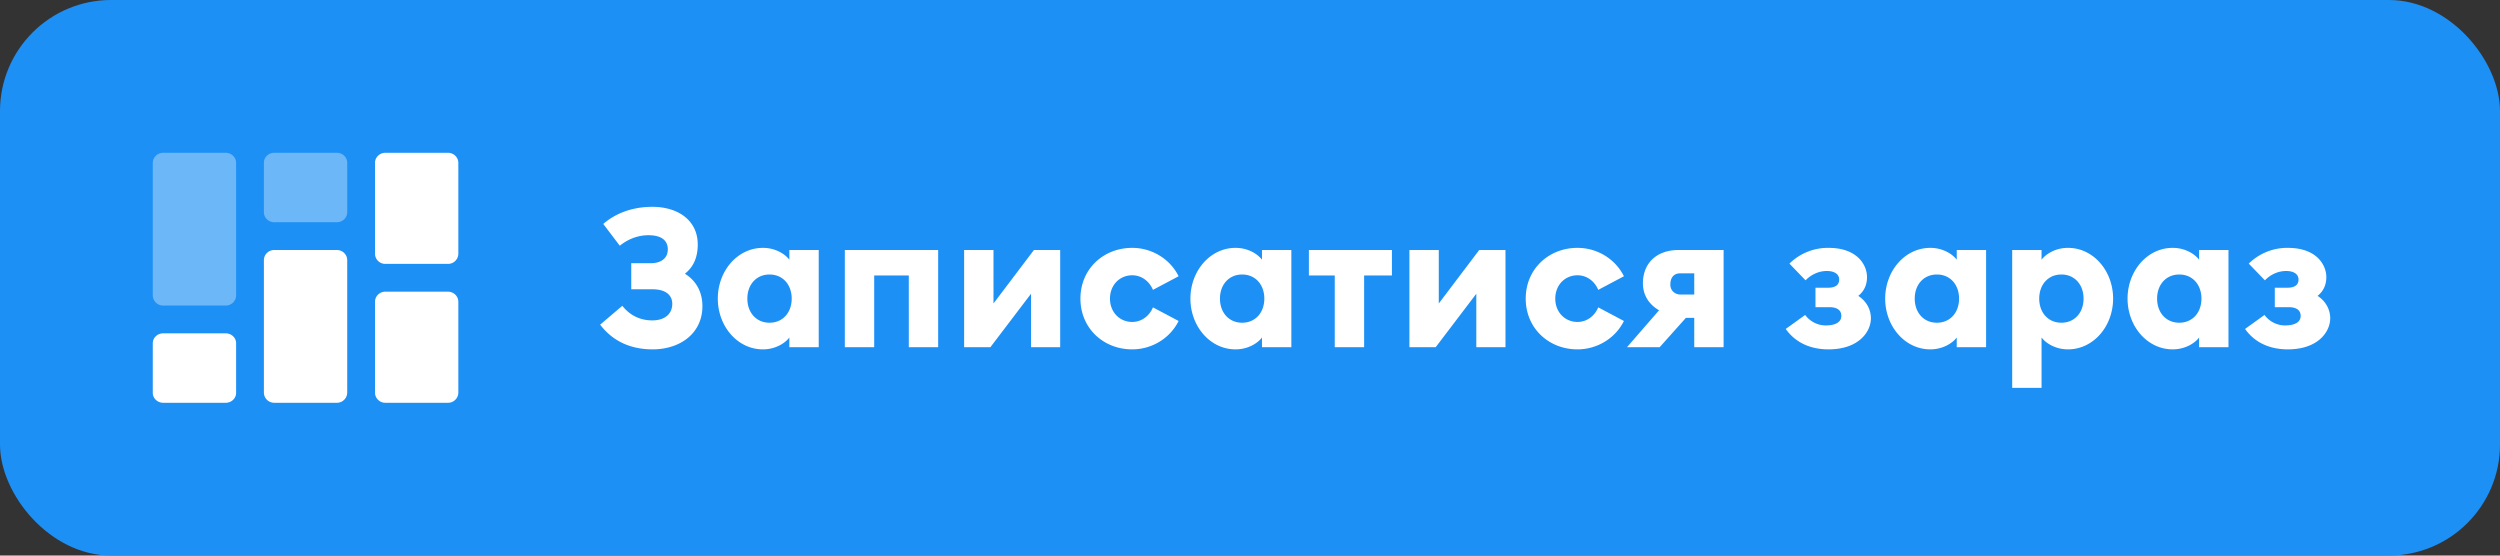
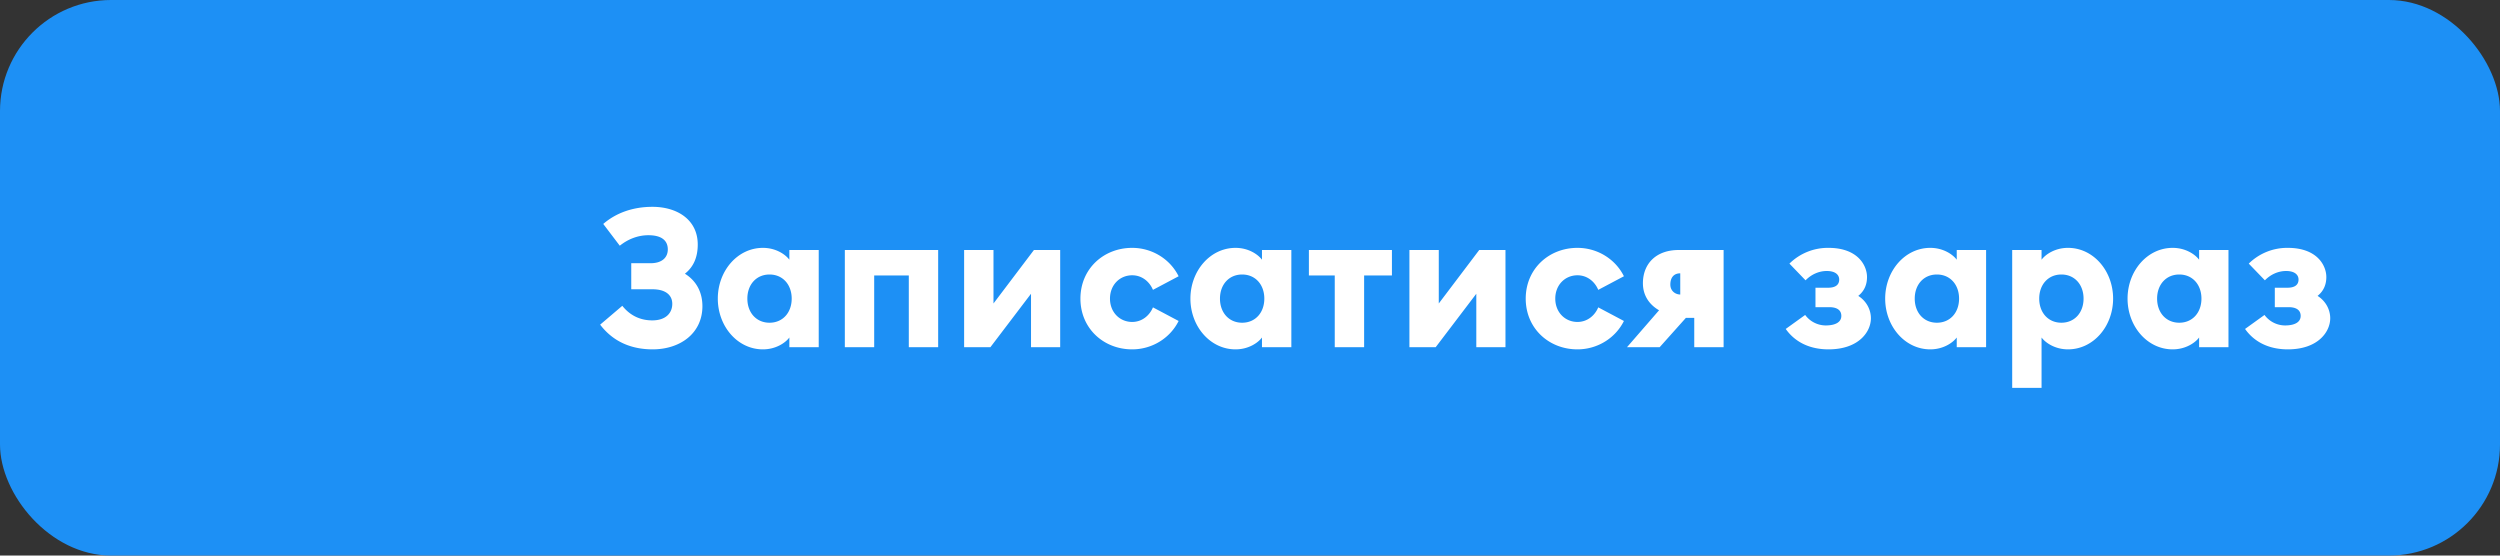
<svg xmlns="http://www.w3.org/2000/svg" width="180" height="40" viewBox="0 0 180 40" fill="none">
  <rect x="0" y="0" width="180" height="40" fill="#333333" stroke="none" />
  <rect width="180" height="40" rx="8" fill="#1D90F5" />
-   <path fill-rule="evenodd" clip-rule="evenodd" d="M16.25 29h-4.5c-.414 0-.75-.32-.75-.714v-3.572c0-.395.336-.714.75-.714h4.5c.414 0 .75.32.75.714v3.572c0 .395-.336.714-.75.714zm8 0h-4.5a.742.742 0 0 1-.75-.733v-9.534c0-.405.336-.733.75-.733h4.5c.414 0 .75.328.75.733v9.534a.742.742 0 0 1-.75.733zm8-10h-4.5a.739.739 0 0 1-.75-.727v-6.546c0-.402.336-.727.75-.727h4.5c.414 0 .75.325.75.727v6.546a.739.739 0 0 1-.75.727zm0 10h-4.5a.739.739 0 0 1-.75-.727v-6.546c0-.402.336-.727.75-.727h4.5c.414 0 .75.325.75.727v6.546a.739.739 0 0 1-.75.727z" fill="#fff" />
-   <path opacity=".35" fill-rule="evenodd" clip-rule="evenodd" d="M16.25 22h-4.5a.742.742 0 0 1-.75-.733v-9.534c0-.405.336-.733.75-.733h4.5c.414 0 .75.328.75.733v9.534a.742.742 0 0 1-.75.733zm8-6h-4.5c-.414 0-.75-.32-.75-.714v-3.572c0-.395.336-.714.75-.714h4.5c.414 0 .75.32.75.714v3.572c0 .395-.336.714-.75.714z" fill="#fff" />
-   <path d="M44.624 17.692c.574-.462 1.288-.756 2.058-.756 1.036 0 1.4.448 1.4 1.022 0 .574-.406.994-1.246.994H45.45v1.876h1.526c.952 0 1.428.42 1.428 1.05 0 .644-.448 1.19-1.442 1.19-.896 0-1.624-.378-2.156-1.05l-1.596 1.358c.994 1.302 2.352 1.778 3.78 1.778 1.974 0 3.584-1.148 3.584-3.108 0-.966-.406-1.806-1.26-2.338.658-.518.924-1.246.924-2.1 0-1.792-1.484-2.716-3.262-2.716-1.428 0-2.632.448-3.542 1.232l1.19 1.568zm10.306 7.462c.938 0 1.624-.476 1.904-.854v.7h2.114v-7h-2.114v.7c-.28-.378-.966-.854-1.904-.854-1.834 0-3.248 1.666-3.248 3.654s1.414 3.654 3.248 3.654zm.476-1.918c-.952 0-1.596-.728-1.596-1.736s.644-1.736 1.596-1.736c.952 0 1.596.728 1.596 1.736s-.644 1.736-1.596 1.736zM60.828 25h2.114v-5.166h2.492V25h2.114v-7h-6.72v7zm8.589 0h1.89l2.926-3.85V25h2.1v-7h-1.89l-2.912 3.85V18h-2.114v7zm12.098.154c1.456 0 2.744-.826 3.346-2.044l-1.848-.98c-.252.602-.798 1.05-1.498 1.05-.882 0-1.596-.686-1.596-1.68 0-.994.714-1.68 1.596-1.68.7 0 1.246.448 1.498 1.05l1.848-.98c-.602-1.218-1.89-2.044-3.346-2.044-2.058 0-3.724 1.512-3.724 3.654s1.666 3.654 3.724 3.654zm7.444 0c.938 0 1.623-.476 1.903-.854v.7h2.115v-7h-2.115v.7c-.28-.378-.965-.854-1.903-.854-1.835 0-3.249 1.666-3.249 3.654s1.415 3.654 3.249 3.654zm.475-1.918c-.951 0-1.596-.728-1.596-1.736s.645-1.736 1.597-1.736c.951 0 1.596.728 1.596 1.736s-.645 1.736-1.597 1.736zM96.103 25h2.114v-5.166h2.002V18H94.24v1.834h1.862V25zm5.375 0h1.89l2.926-3.85V25h2.1v-7h-1.89l-2.912 3.85V18h-2.114v7zm12.098.154c1.456 0 2.744-.826 3.346-2.044l-1.848-.98c-.252.602-.798 1.05-1.498 1.05-.882 0-1.596-.686-1.596-1.68 0-.994.714-1.68 1.596-1.68.7 0 1.246.448 1.498 1.05l1.848-.98c-.602-1.218-1.89-2.044-3.346-2.044-2.058 0-3.724 1.512-3.724 3.654s1.666 3.654 3.724 3.654zm3.566-.154h2.352l1.89-2.114h.602V25h2.114v-7h-3.234c-1.652 0-2.576 1.008-2.576 2.394 0 .854.434 1.526 1.162 1.946l-2.31 2.66zm3.85-3.794c-.378 0-.728-.266-.728-.714 0-.49.238-.812.714-.812h1.008v1.526h-.994zm10.661 3.948c2.17 0 3.052-1.26 3.052-2.24 0-.588-.294-1.218-.91-1.61.49-.392.63-.896.63-1.358 0-.826-.658-2.1-2.772-2.1a3.946 3.946 0 0 0-2.814 1.134L130 20.184c.392-.406.938-.672 1.526-.672.63 0 .896.28.896.616 0 .378-.266.588-.798.588h-.91v1.4h.994c.588 0 .868.238.868.63 0 .42-.378.686-1.134.686a1.849 1.849 0 0 1-1.47-.756l-1.4 1.008c.672.952 1.736 1.47 3.08 1.47zm7.328 0c.938 0 1.624-.476 1.904-.854v.7h2.114v-7h-2.114v.7c-.28-.378-.966-.854-1.904-.854-1.834 0-3.248 1.666-3.248 3.654s1.414 3.654 3.248 3.654zm.476-1.918c-.952 0-1.596-.728-1.596-1.736s.644-1.736 1.596-1.736c.952 0 1.596.728 1.596 1.736s-.644 1.736-1.596 1.736zm5.421 4.69h2.114V24.3c.28.378.966.854 1.904.854 1.834 0 3.248-1.666 3.248-3.654s-1.414-3.654-3.248-3.654c-.938 0-1.624.476-1.904.854V18h-2.114v9.926zm3.542-4.69c-.952 0-1.596-.728-1.596-1.736s.644-1.736 1.596-1.736c.952 0 1.596.728 1.596 1.736s-.644 1.736-1.596 1.736zm8.012 1.918c.938 0 1.624-.476 1.904-.854v.7h2.114v-7h-2.114v.7c-.28-.378-.966-.854-1.904-.854-1.834 0-3.248 1.666-3.248 3.654s1.414 3.654 3.248 3.654zm.476-1.918c-.952 0-1.596-.728-1.596-1.736s.644-1.736 1.596-1.736c.952 0 1.596.728 1.596 1.736s-.644 1.736-1.596 1.736zm7.816 1.918c2.17 0 3.052-1.26 3.052-2.24 0-.588-.294-1.218-.91-1.61.49-.392.63-.896.63-1.358 0-.826-.658-2.1-2.772-2.1a3.946 3.946 0 0 0-2.814 1.134l1.162 1.204c.392-.406.938-.672 1.526-.672.63 0 .896.28.896.616 0 .378-.266.588-.798.588h-.91v1.4h.994c.588 0 .868.238.868.63 0 .42-.378.686-1.134.686a1.849 1.849 0 0 1-1.47-.756l-1.4 1.008c.672.952 1.736 1.47 3.08 1.47z" fill="#fff" />
+   <path d="M44.624 17.692c.574-.462 1.288-.756 2.058-.756 1.036 0 1.4.448 1.4 1.022 0 .574-.406.994-1.246.994H45.45v1.876h1.526c.952 0 1.428.42 1.428 1.05 0 .644-.448 1.19-1.442 1.19-.896 0-1.624-.378-2.156-1.05l-1.596 1.358c.994 1.302 2.352 1.778 3.78 1.778 1.974 0 3.584-1.148 3.584-3.108 0-.966-.406-1.806-1.26-2.338.658-.518.924-1.246.924-2.1 0-1.792-1.484-2.716-3.262-2.716-1.428 0-2.632.448-3.542 1.232l1.19 1.568zm10.306 7.462c.938 0 1.624-.476 1.904-.854v.7h2.114v-7h-2.114v.7c-.28-.378-.966-.854-1.904-.854-1.834 0-3.248 1.666-3.248 3.654s1.414 3.654 3.248 3.654zm.476-1.918c-.952 0-1.596-.728-1.596-1.736s.644-1.736 1.596-1.736c.952 0 1.596.728 1.596 1.736s-.644 1.736-1.596 1.736zM60.828 25h2.114v-5.166h2.492V25h2.114v-7h-6.72v7zm8.589 0h1.89l2.926-3.85V25h2.1v-7h-1.89l-2.912 3.85V18h-2.114v7zm12.098.154c1.456 0 2.744-.826 3.346-2.044l-1.848-.98c-.252.602-.798 1.05-1.498 1.05-.882 0-1.596-.686-1.596-1.68 0-.994.714-1.68 1.596-1.68.7 0 1.246.448 1.498 1.05l1.848-.98c-.602-1.218-1.89-2.044-3.346-2.044-2.058 0-3.724 1.512-3.724 3.654s1.666 3.654 3.724 3.654zm7.444 0c.938 0 1.623-.476 1.903-.854v.7h2.115v-7h-2.115v.7c-.28-.378-.965-.854-1.903-.854-1.835 0-3.249 1.666-3.249 3.654s1.415 3.654 3.249 3.654zm.475-1.918c-.951 0-1.596-.728-1.596-1.736s.645-1.736 1.597-1.736c.951 0 1.596.728 1.596 1.736s-.645 1.736-1.597 1.736zM96.103 25h2.114v-5.166h2.002V18H94.24v1.834h1.862V25zm5.375 0h1.89l2.926-3.85V25h2.1v-7h-1.89l-2.912 3.85V18h-2.114v7zm12.098.154c1.456 0 2.744-.826 3.346-2.044l-1.848-.98c-.252.602-.798 1.05-1.498 1.05-.882 0-1.596-.686-1.596-1.68 0-.994.714-1.68 1.596-1.68.7 0 1.246.448 1.498 1.05l1.848-.98c-.602-1.218-1.89-2.044-3.346-2.044-2.058 0-3.724 1.512-3.724 3.654s1.666 3.654 3.724 3.654zm3.566-.154h2.352l1.89-2.114h.602V25h2.114v-7h-3.234c-1.652 0-2.576 1.008-2.576 2.394 0 .854.434 1.526 1.162 1.946l-2.31 2.66zm3.85-3.794c-.378 0-.728-.266-.728-.714 0-.49.238-.812.714-.812v1.526h-.994zm10.661 3.948c2.17 0 3.052-1.26 3.052-2.24 0-.588-.294-1.218-.91-1.61.49-.392.63-.896.63-1.358 0-.826-.658-2.1-2.772-2.1a3.946 3.946 0 0 0-2.814 1.134L130 20.184c.392-.406.938-.672 1.526-.672.63 0 .896.28.896.616 0 .378-.266.588-.798.588h-.91v1.4h.994c.588 0 .868.238.868.63 0 .42-.378.686-1.134.686a1.849 1.849 0 0 1-1.47-.756l-1.4 1.008c.672.952 1.736 1.47 3.08 1.47zm7.328 0c.938 0 1.624-.476 1.904-.854v.7h2.114v-7h-2.114v.7c-.28-.378-.966-.854-1.904-.854-1.834 0-3.248 1.666-3.248 3.654s1.414 3.654 3.248 3.654zm.476-1.918c-.952 0-1.596-.728-1.596-1.736s.644-1.736 1.596-1.736c.952 0 1.596.728 1.596 1.736s-.644 1.736-1.596 1.736zm5.421 4.69h2.114V24.3c.28.378.966.854 1.904.854 1.834 0 3.248-1.666 3.248-3.654s-1.414-3.654-3.248-3.654c-.938 0-1.624.476-1.904.854V18h-2.114v9.926zm3.542-4.69c-.952 0-1.596-.728-1.596-1.736s.644-1.736 1.596-1.736c.952 0 1.596.728 1.596 1.736s-.644 1.736-1.596 1.736zm8.012 1.918c.938 0 1.624-.476 1.904-.854v.7h2.114v-7h-2.114v.7c-.28-.378-.966-.854-1.904-.854-1.834 0-3.248 1.666-3.248 3.654s1.414 3.654 3.248 3.654zm.476-1.918c-.952 0-1.596-.728-1.596-1.736s.644-1.736 1.596-1.736c.952 0 1.596.728 1.596 1.736s-.644 1.736-1.596 1.736zm7.816 1.918c2.17 0 3.052-1.26 3.052-2.24 0-.588-.294-1.218-.91-1.61.49-.392.63-.896.63-1.358 0-.826-.658-2.1-2.772-2.1a3.946 3.946 0 0 0-2.814 1.134l1.162 1.204c.392-.406.938-.672 1.526-.672.63 0 .896.28.896.616 0 .378-.266.588-.798.588h-.91v1.4h.994c.588 0 .868.238.868.63 0 .42-.378.686-1.134.686a1.849 1.849 0 0 1-1.47-.756l-1.4 1.008c.672.952 1.736 1.47 3.08 1.47z" fill="#fff" />
</svg>